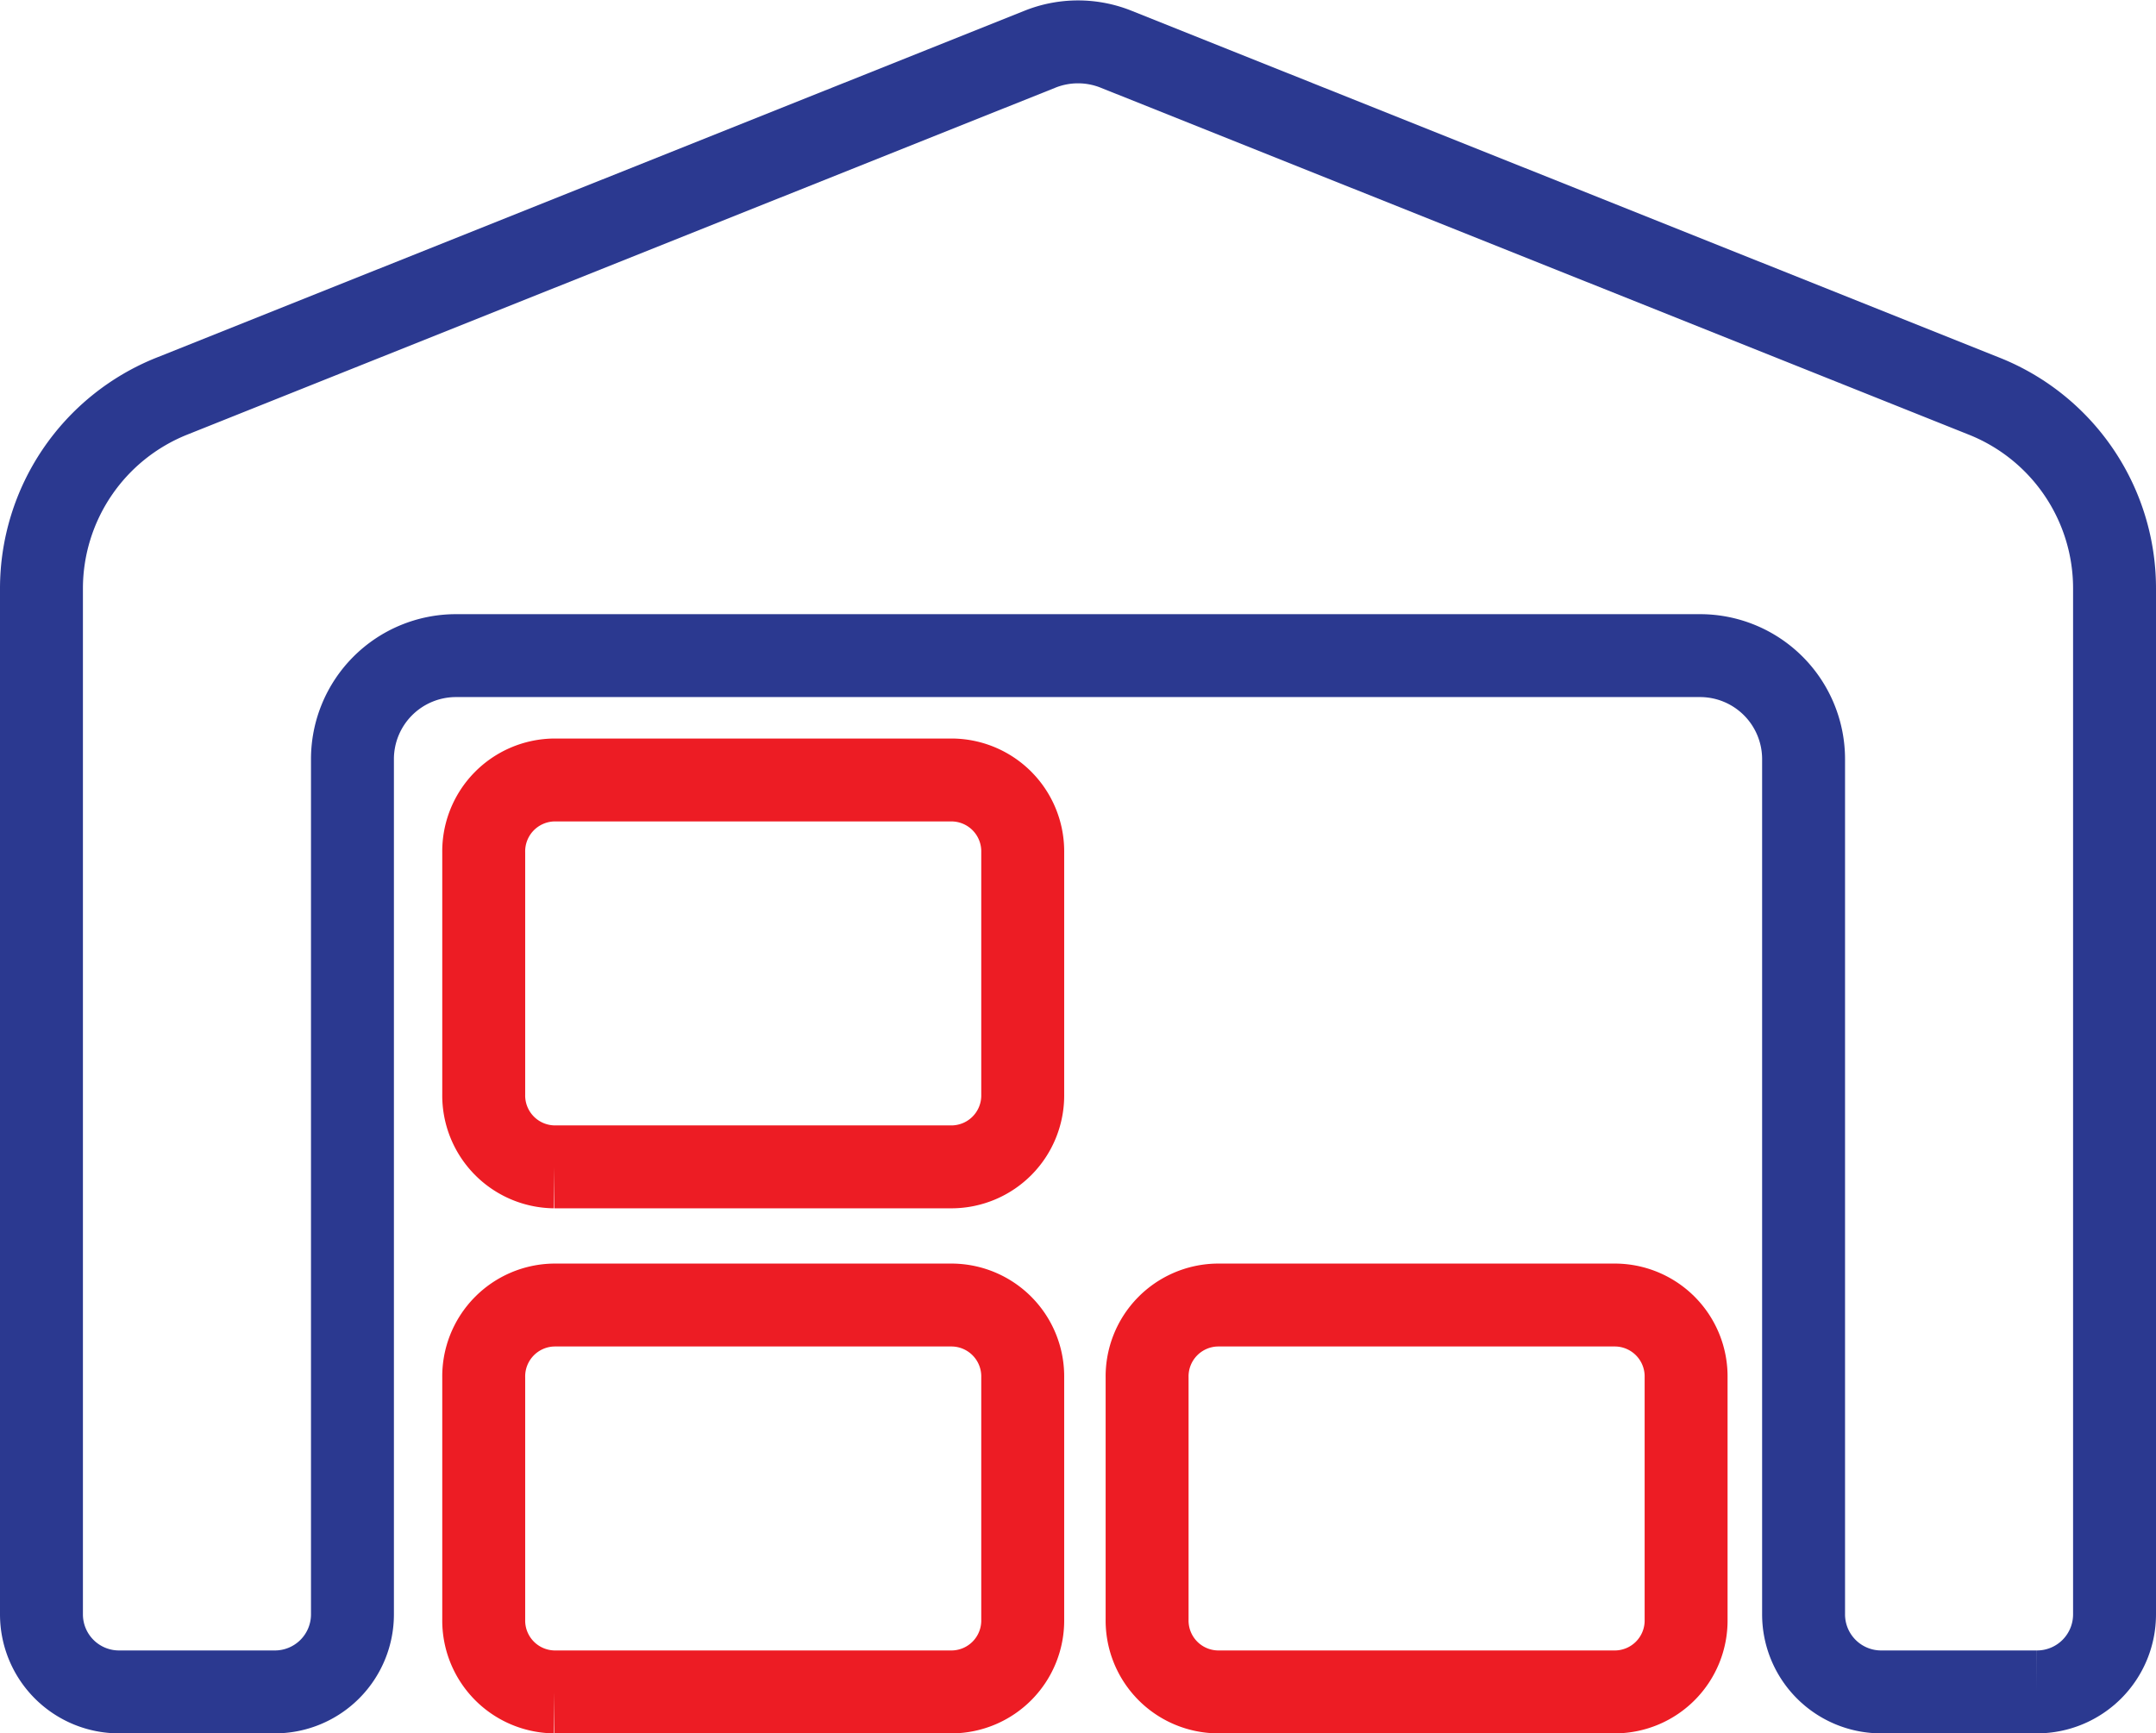
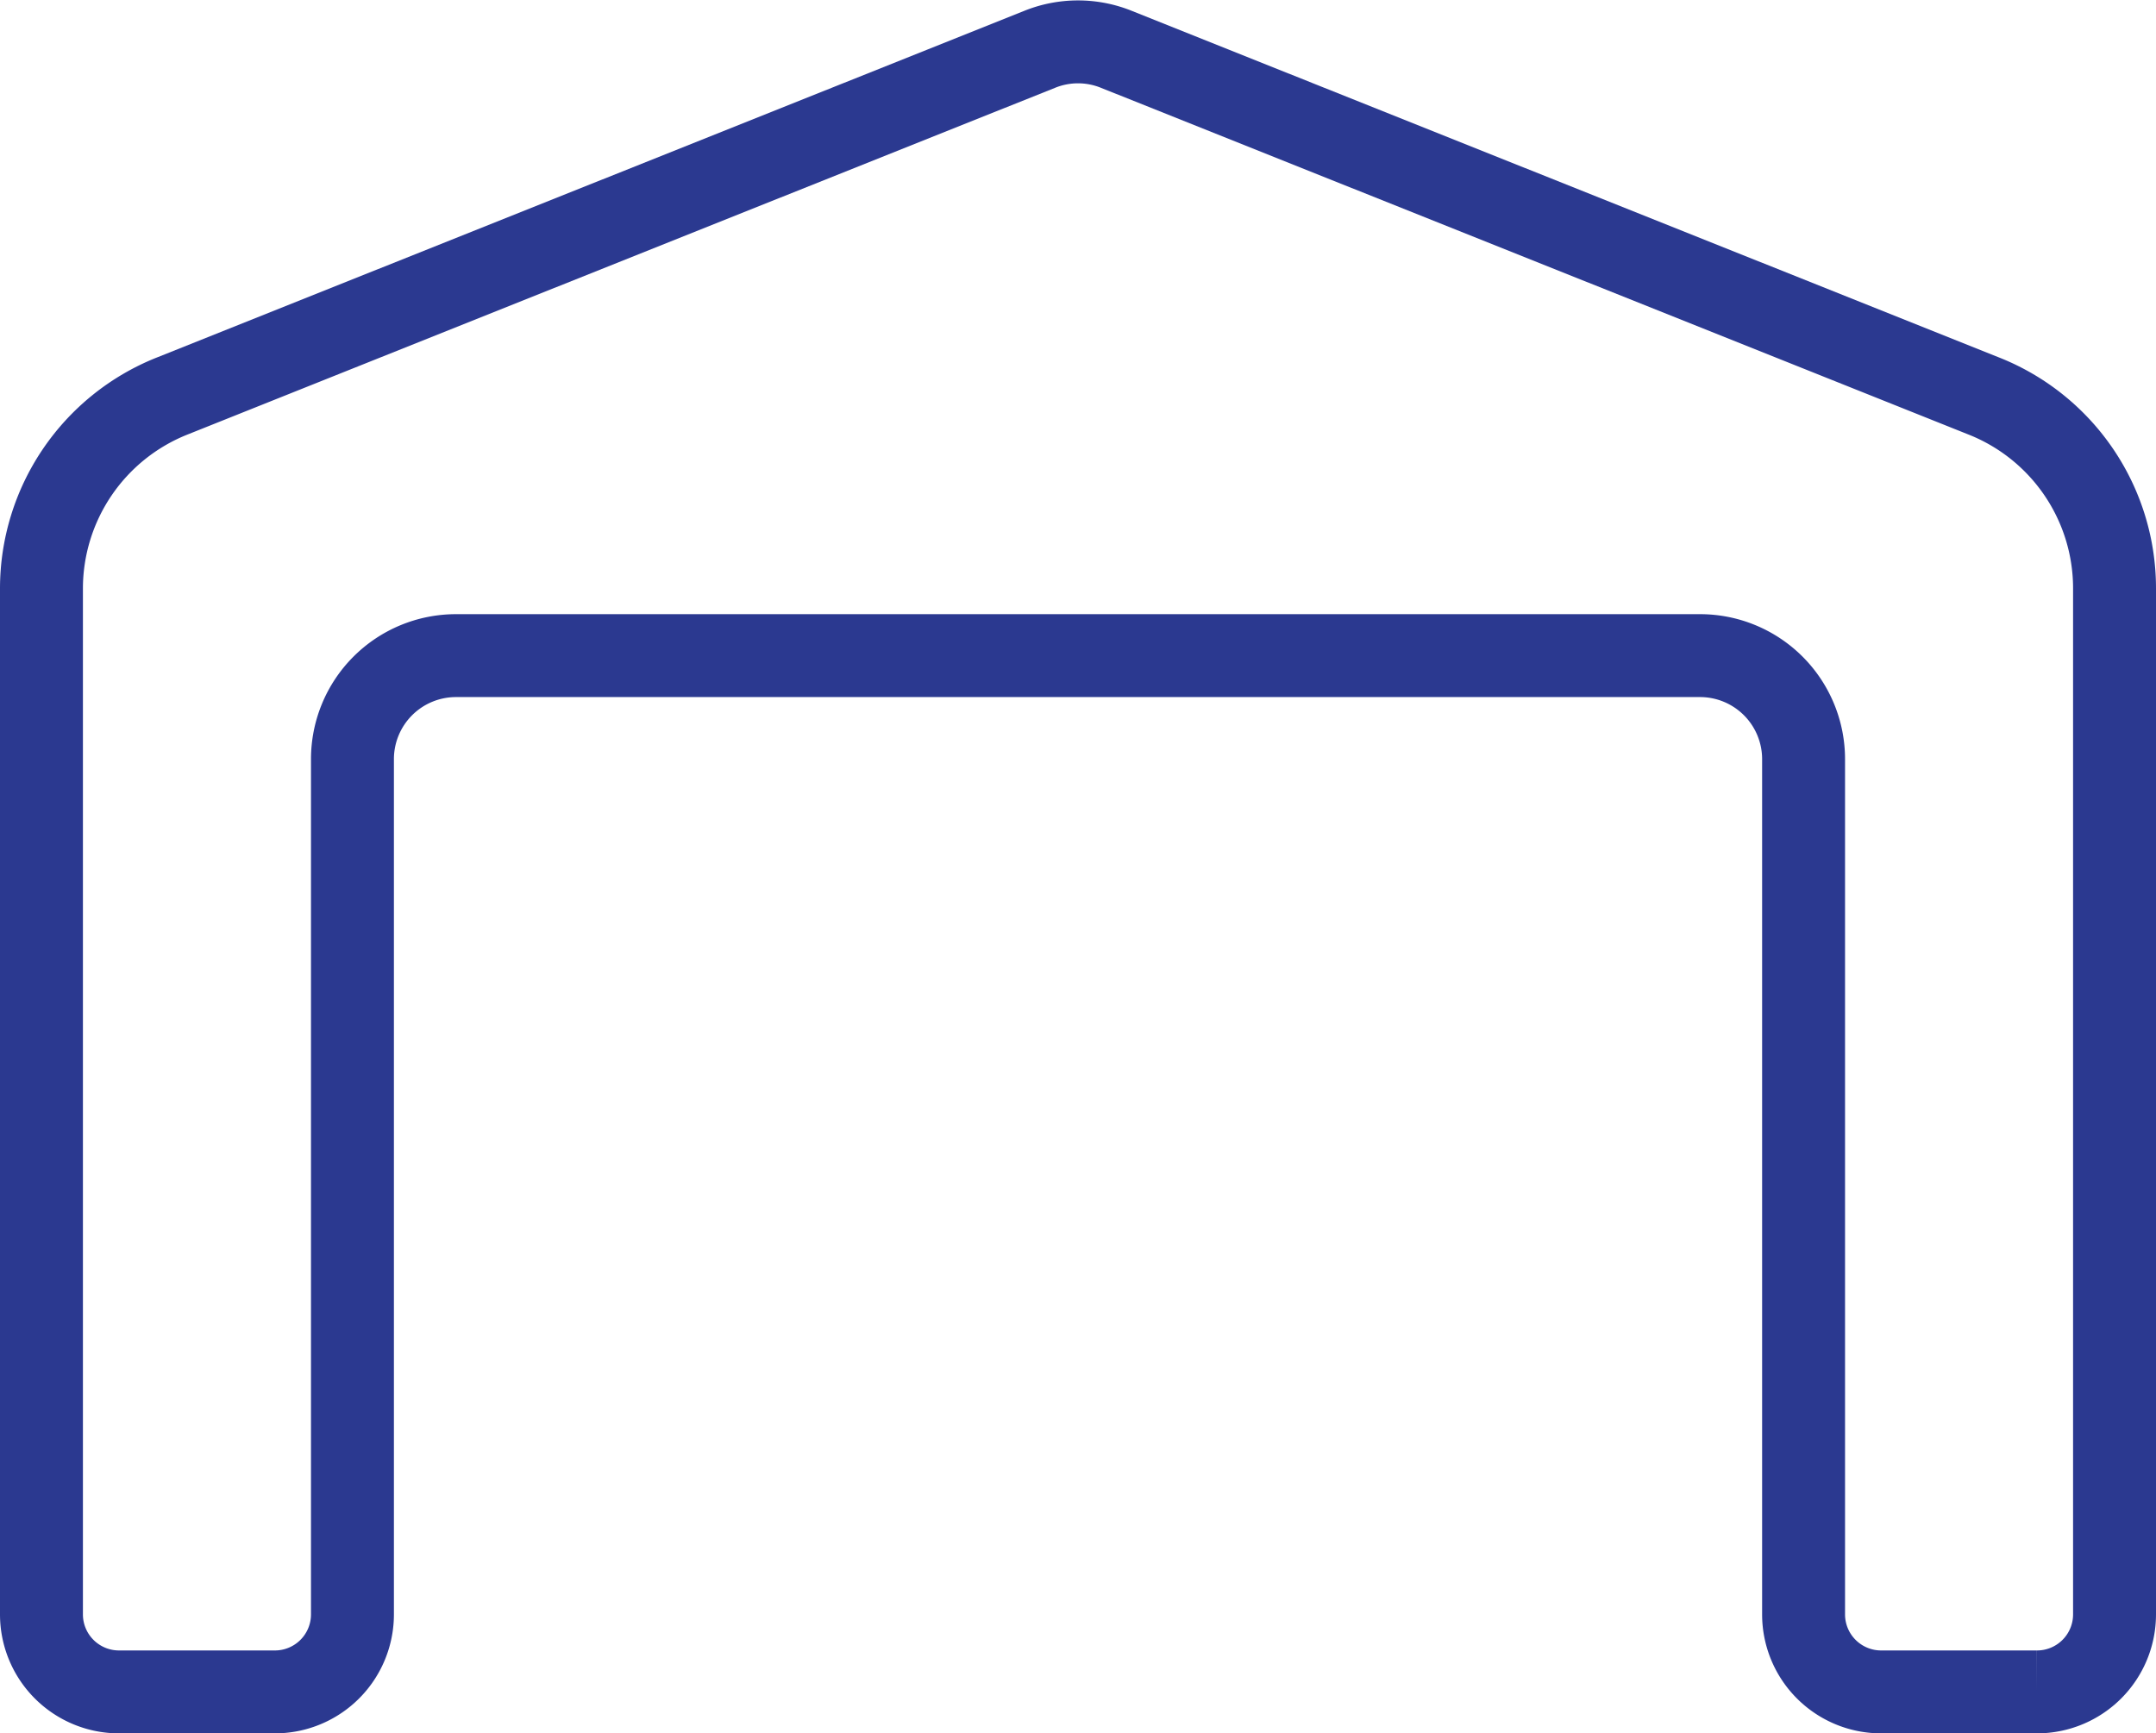
<svg xmlns="http://www.w3.org/2000/svg" width="78" height="62.725" viewBox="0 0 78 62.725">
  <g id="icon_anim_01" transform="translate(1.5 1.515)">
    <path id="Path_16" data-name="Path 16" d="M0,20.574V57.688A2.806,2.806,0,0,0,2.813,60.5H8.438a2.806,2.806,0,0,0,2.813-2.812V26.75A3.746,3.746,0,0,1,15,23H60a3.746,3.746,0,0,1,3.75,3.75V57.688A2.806,2.806,0,0,0,66.563,60.5h5.625A2.806,2.806,0,0,0,75,57.688V20.574a7.487,7.487,0,0,0-4.711-6.961L38.895,1.063a3.7,3.7,0,0,0-2.789,0L4.711,13.613A7.5,7.5,0,0,0,0,20.574Z" transform="translate(0 -0.79)" fill="none" stroke="#2b3990" stroke-width="3" />
-     <path id="Path_17" data-name="Path 17" d="M17.551,45.5h14.4A2.583,2.583,0,0,1,34.5,48.125v8.75A2.583,2.583,0,0,1,31.949,59.5h-14.4A2.583,2.583,0,0,1,15,56.875v-8.75A2.583,2.583,0,0,1,17.551,45.5Z" transform="translate(1 0.21)" fill="none" stroke="#ed1c24" stroke-width="3" />
-     <path id="Path_50" data-name="Path 50" d="M17.551,45.5h14.4A2.583,2.583,0,0,1,34.5,48.125v8.75A2.583,2.583,0,0,1,31.949,59.5h-14.4A2.583,2.583,0,0,1,15,56.875v-8.75A2.583,2.583,0,0,1,17.551,45.5Z" transform="translate(1 -18.79)" fill="none" stroke="#ed1c24" stroke-width="3" />
-     <path id="Path_49" data-name="Path 49" d="M17.551,45.5h14.4A2.583,2.583,0,0,1,34.5,48.125v8.75A2.583,2.583,0,0,1,31.949,59.5h-14.4A2.583,2.583,0,0,1,15,56.875v-8.75A2.583,2.583,0,0,1,17.551,45.5Z" transform="translate(25 0.21)" fill="none" stroke="#ed1c24" stroke-width="3" />
  </g>
</svg>